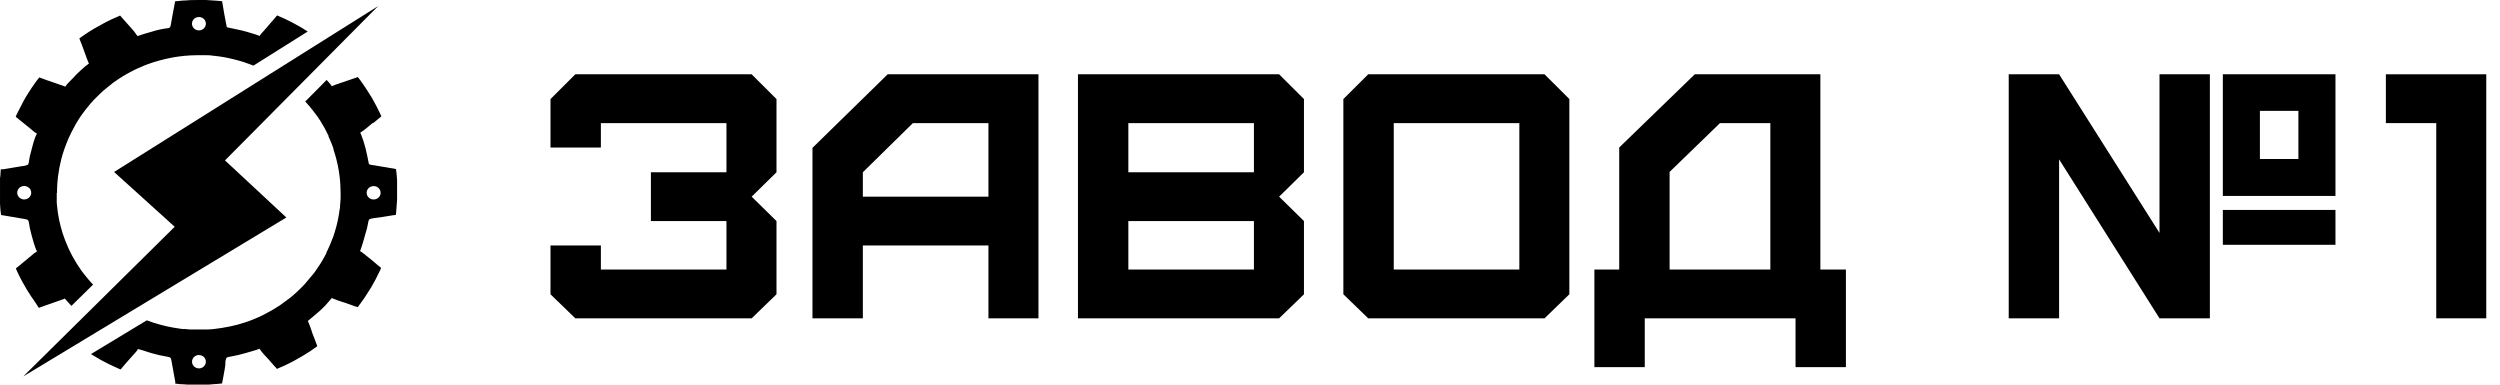
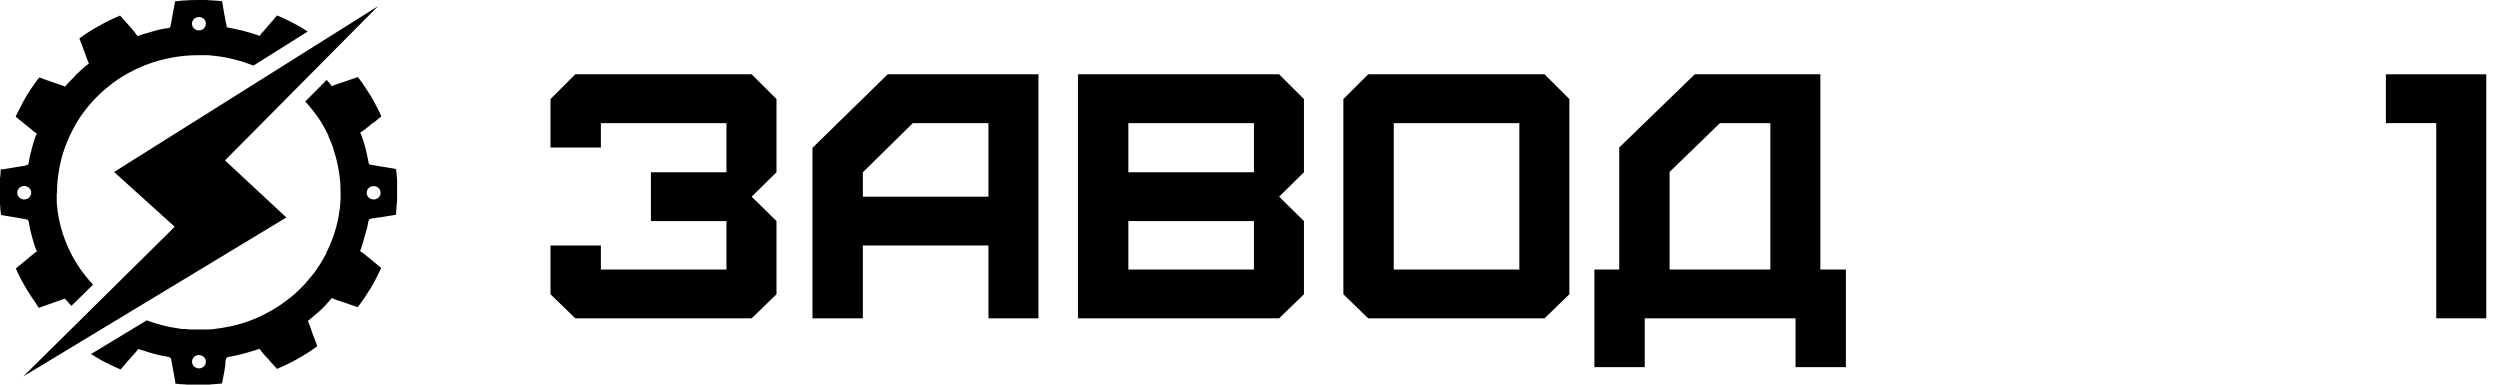
<svg xmlns="http://www.w3.org/2000/svg" width="156" height="24" viewBox="0 0 156 24" fill="none">
  <path d="M46.903 19.863H35.9L34.351 18.363V15.317H37.495V16.818H45.331V13.794H40.616V10.749H45.331V7.682H37.495V9.204H34.351V6.181L35.9 4.636H46.903L48.453 6.181V10.749L46.903 12.272L48.453 13.794V18.363L46.903 19.863Z" fill="black" />
  <path d="M53.842 12.272H61.679V7.682H56.963L53.842 10.749V12.272ZM53.842 19.863H50.698V9.226L55.391 4.636H64.8V19.863H61.679V15.317H53.842V19.863Z" fill="black" />
  <path d="M70.409 16.818H78.245V13.794H70.409V16.818ZM70.409 10.749H78.245V7.682H70.409V10.749ZM79.817 19.863H67.265V4.636H79.817L81.367 6.181V10.749L79.817 12.272L81.367 13.794V18.363L79.817 19.863Z" fill="black" />
  <path d="M86.97 16.818H94.807V7.682H86.97V16.818ZM96.379 19.863H85.376L83.826 18.363V6.181L85.376 4.636H96.379L97.928 6.181V18.363L96.379 19.863Z" fill="black" />
  <path d="M104.183 16.818H110.47V7.682H107.326L104.183 10.727V16.818ZM102.633 22.909H99.49V16.818H101.039V9.204L105.754 4.636H113.591V16.818H115.185V22.909H112.042V19.863H102.633V22.909Z" fill="black" />
-   <path d="M137.896 19.863H134.753L128.488 9.944V19.863H125.344V4.636H128.488L134.753 14.534V4.636H137.896V19.863ZM138.705 15.274V13.098H145.733V15.274H138.705ZM138.705 12.228V4.636H145.733V12.228H138.705ZM141.018 6.92V9.922H143.42V6.92H141.018Z" fill="black" />
-   <path d="M155.143 19.863H152.022V7.682H148.878V4.636H155.143V19.863Z" fill="black" />
+   <path d="M155.143 19.863H152.022V7.682H148.878V4.636H155.143Z" fill="black" />
  <path fill-rule="evenodd" clip-rule="evenodd" d="M12.422 22.159C12.537 22.159 12.646 22.202 12.728 22.279L12.747 22.301C12.8 22.362 12.834 22.437 12.844 22.516C12.855 22.595 12.842 22.675 12.807 22.747C12.772 22.82 12.717 22.881 12.647 22.923C12.578 22.966 12.497 22.989 12.415 22.989C12.332 22.989 12.252 22.966 12.182 22.923C12.113 22.881 12.057 22.82 12.022 22.747C11.987 22.675 11.974 22.595 11.985 22.516C11.996 22.437 12.029 22.362 12.082 22.301C12.124 22.255 12.176 22.217 12.234 22.191C12.292 22.164 12.354 22.149 12.418 22.148L12.422 22.159ZM3.56 12.034C3.56 11.94 3.56 11.869 3.56 11.775C3.56 11.6 3.595 11.207 3.618 11.027C3.665 10.649 3.736 10.274 3.831 9.905C3.881 9.703 3.951 9.493 4.02 9.291C4.09 9.089 4.191 8.842 4.283 8.617L4.33 8.524C4.392 8.37 4.477 8.225 4.55 8.079C4.666 7.846 4.795 7.62 4.937 7.401C5.045 7.24 5.154 7.083 5.274 6.93L5.332 6.851L5.637 6.477C5.695 6.41 5.78 6.327 5.831 6.26C5.881 6.193 6.218 5.886 6.272 5.822C6.326 5.759 6.419 5.699 6.484 5.631L6.523 5.601L6.593 5.538L6.651 5.493C6.782 5.388 6.918 5.28 7.038 5.179L7.158 5.096C7.328 4.973 7.506 4.857 7.688 4.745C7.869 4.632 7.978 4.584 8.121 4.501L8.167 4.479C8.268 4.423 8.481 4.314 8.577 4.273L8.864 4.15C8.987 4.094 9.119 4.041 9.25 3.996C9.455 3.925 9.66 3.85 9.873 3.794C10.183 3.708 10.434 3.652 10.759 3.588C11.257 3.497 11.761 3.45 12.268 3.446H12.771C12.802 3.446 12.802 3.446 12.832 3.446H12.898C13.026 3.446 13.153 3.446 13.285 3.476L13.533 3.502C13.691 3.525 13.85 3.543 14.005 3.573L14.233 3.618C14.453 3.667 14.678 3.719 14.89 3.779C15.103 3.839 15.304 3.903 15.505 3.978L15.815 4.094L19.2 1.968L18.782 1.703L18.306 1.441L18.264 1.418L18.225 1.399C18.062 1.306 17.888 1.235 17.726 1.152L17.289 0.962C17.254 1.01 17.111 1.179 17.057 1.239C16.937 1.366 16.825 1.504 16.712 1.635L16.677 1.676L16.542 1.83L16.507 1.871L16.473 1.912L16.368 2.028C16.319 2.078 16.275 2.131 16.236 2.189L16.209 2.241C16.167 2.241 16.055 2.181 16.001 2.167C15.784 2.092 15.563 2.039 15.343 1.968C15.123 1.897 14.48 1.777 14.182 1.706C14.144 1.706 14.148 1.665 14.136 1.613C14.124 1.56 14.136 1.538 14.113 1.5C14.032 1.108 13.966 0.707 13.9 0.318C13.9 0.239 13.865 0.157 13.857 0.075C13.803 0.075 13.614 0.049 13.533 0.045L12.852 0H12.492C12.186 0 11.858 -5.02374e-06 11.564 0.03C11.448 0.03 11.332 0.03 11.216 0.056L10.956 0.079C10.91 0.079 10.925 0.079 10.918 0.135L10.802 0.752C10.767 0.962 10.728 1.164 10.689 1.373C10.68 1.475 10.658 1.576 10.624 1.673C10.577 1.77 10.453 1.762 10.353 1.774C10.043 1.819 9.737 1.89 9.44 1.987L9.15 2.069L8.864 2.155C8.771 2.194 8.675 2.226 8.577 2.249C8.452 2.059 8.311 1.88 8.156 1.714L8.121 1.676L7.912 1.441L7.877 1.403C7.819 1.343 7.765 1.268 7.703 1.209L7.672 1.171L7.633 1.13C7.584 1.079 7.537 1.025 7.494 0.969C7.428 1.007 7.274 1.07 7.192 1.104L6.895 1.239L6.813 1.28C6.785 1.291 6.758 1.305 6.732 1.321L6.647 1.362L6.566 1.403L5.85 1.8C5.699 1.897 5.541 1.987 5.394 2.088L5.1 2.29L4.957 2.391C4.957 2.44 5.088 2.739 5.104 2.784L5.32 3.375C5.378 3.54 5.436 3.708 5.506 3.869C5.525 3.899 5.539 3.932 5.548 3.966C5.385 4.076 5.234 4.202 5.096 4.341L5.045 4.382C5.015 4.408 4.984 4.442 4.953 4.471L4.813 4.602C4.762 4.643 4.717 4.689 4.678 4.741L4.589 4.838C4.512 4.909 4.442 4.992 4.365 5.066L4.322 5.111C4.227 5.2 4.142 5.299 4.071 5.407C3.974 5.364 3.875 5.327 3.773 5.298C3.599 5.242 3.429 5.171 3.262 5.119L3.061 5.048C3.011 5.048 2.481 4.831 2.454 4.831C2.358 4.942 2.269 5.058 2.187 5.179C2.171 5.203 2.155 5.227 2.136 5.25L2.086 5.325C2.024 5.403 1.97 5.493 1.912 5.579L1.889 5.616L1.649 5.991C1.587 6.095 1.533 6.2 1.471 6.301L1.053 7.113C1.023 7.168 0.999 7.226 0.98 7.285L1.715 7.88C1.808 7.959 1.908 8.03 1.997 8.112C2.087 8.198 2.189 8.273 2.299 8.333C2.299 8.37 2.26 8.415 2.241 8.46C2.222 8.505 2.202 8.546 2.187 8.595L2.094 8.872L1.974 9.313C1.974 9.362 1.951 9.414 1.935 9.463C1.876 9.665 1.832 9.872 1.804 10.08C1.804 10.148 1.785 10.213 1.75 10.271C1.629 10.329 1.497 10.362 1.363 10.369L0.202 10.563H0.117C0.021 10.563 0.055 10.563 0.04 10.672C0.024 10.78 0.04 10.956 0.001 11.098C-0 11.127 -0 11.156 0.001 11.184C0.001 11.218 0.001 11.248 0.001 11.274C0.001 11.39 0.001 11.51 0.001 11.626V12C0.001 12.064 0.001 12.108 0.001 12.176C0.001 12.243 0.001 12.307 0.001 12.363C0.001 12.475 0.001 12.599 0.001 12.715C0.001 12.887 0.044 13.25 0.063 13.396C0.063 13.429 0.094 13.422 0.125 13.426L1.355 13.635C1.462 13.648 1.568 13.668 1.672 13.695C1.695 13.701 1.716 13.712 1.734 13.727C1.752 13.742 1.767 13.76 1.777 13.781C1.804 13.848 1.846 14.155 1.866 14.253C1.912 14.473 2.04 14.93 2.102 15.143C2.129 15.24 2.16 15.33 2.195 15.424C2.226 15.514 2.263 15.601 2.307 15.686C2.187 15.76 2.074 15.845 1.97 15.94L1.521 16.314L1.436 16.382L1.398 16.415L1.359 16.449L1.03 16.715C1.014 16.724 1 16.735 0.988 16.748C1.013 16.82 1.044 16.89 1.08 16.958C1.177 17.164 1.274 17.369 1.386 17.568L1.699 18.114C1.777 18.238 1.854 18.365 1.939 18.488C2.075 18.679 2.202 18.863 2.326 19.061C2.45 19.259 2.4 19.214 2.539 19.166L3.997 18.653L4.051 18.631C4.074 18.653 4.093 18.678 4.109 18.705C4.164 18.773 4.229 18.833 4.264 18.874L4.434 19.064C4.441 19.073 4.449 19.081 4.457 19.087L5.808 17.759L5.707 17.65C5.657 17.59 5.599 17.53 5.545 17.471L5.394 17.287C5.289 17.164 5.192 17.033 5.1 16.913L5.045 16.834C4.855 16.567 4.682 16.288 4.527 16C4.45 15.85 4.369 15.701 4.299 15.547C4.282 15.517 4.268 15.486 4.256 15.454L4.059 14.982C3.848 14.429 3.697 13.856 3.61 13.272L3.541 12.674C3.541 12.636 3.541 12.584 3.541 12.546C3.541 12.374 3.541 12.202 3.541 12.022L3.56 12.034ZM19.084 6.372L19.347 6.675C19.389 6.724 19.428 6.773 19.467 6.825L19.529 6.9L19.811 7.274C19.943 7.461 20.064 7.654 20.174 7.854L20.225 7.94L20.248 7.981C20.255 7.995 20.263 8.009 20.271 8.022C20.352 8.172 20.422 8.322 20.499 8.471V8.516L20.561 8.655C20.654 8.857 20.735 9.066 20.809 9.276C20.807 9.293 20.807 9.311 20.809 9.328L20.906 9.631C21.034 10.065 21.127 10.508 21.184 10.956C21.232 11.328 21.255 11.703 21.254 12.079C21.254 12.172 21.254 12.247 21.254 12.337C21.254 12.505 21.231 12.67 21.219 12.838C21.219 12.917 21.219 13.003 21.192 13.081C21.132 13.566 21.027 14.044 20.878 14.511C20.844 14.612 20.817 14.717 20.778 14.814L20.627 15.188C20.604 15.255 20.573 15.315 20.546 15.379L20.461 15.566L20.438 15.611L20.418 15.659L20.372 15.745V15.79L20.298 15.925C20.264 15.985 20.24 16.045 20.205 16.097L20.155 16.183C20.093 16.299 20.024 16.411 19.95 16.52C19.877 16.629 19.811 16.737 19.733 16.842L19.706 16.883C19.644 16.977 19.575 17.067 19.501 17.152L19.037 17.703C19.026 17.714 19.015 17.727 19.006 17.74L18.801 17.95L18.77 17.983L18.596 18.151L18.345 18.38L18.086 18.597C17.854 18.769 17.699 18.885 17.459 19.057L16.956 19.368L16.418 19.656C16.329 19.697 16.233 19.749 16.14 19.787L15.854 19.91C15.656 19.992 15.467 20.064 15.25 20.131C14.966 20.225 14.677 20.303 14.384 20.363C13.954 20.453 13.753 20.479 13.316 20.535L12.999 20.558H12.929H12.662H12.527C12.476 20.558 12.434 20.558 12.391 20.558C12.349 20.558 12.213 20.558 12.121 20.558H11.993H11.931C11.823 20.558 11.707 20.558 11.606 20.535C11.506 20.513 11.525 20.535 11.479 20.535C11.355 20.535 11.231 20.509 11.111 20.49C10.879 20.46 10.643 20.412 10.411 20.363L10.303 20.337L10.086 20.284C9.771 20.204 9.461 20.105 9.158 19.989L5.676 22.095L6.198 22.406L6.357 22.496C6.577 22.619 7.022 22.836 7.27 22.941C7.354 22.985 7.442 23.022 7.533 23.053C7.551 23.024 7.572 22.997 7.595 22.971L7.664 22.892L7.73 22.814C7.753 22.788 7.773 22.758 7.8 22.732L7.865 22.653C7.931 22.578 8.113 22.369 8.179 22.301C8.245 22.234 8.403 22.054 8.492 21.95C8.515 21.924 8.536 21.896 8.554 21.867L8.585 21.822C8.585 21.822 8.585 21.792 8.612 21.777C8.747 21.807 9.123 21.931 9.262 21.976L9.482 22.043C9.786 22.132 10.095 22.202 10.407 22.253C10.624 22.29 10.666 22.301 10.701 22.518C10.736 22.735 10.755 22.836 10.786 22.994C10.817 23.151 10.844 23.308 10.871 23.465L10.937 23.817C10.939 23.858 10.939 23.899 10.937 23.94C10.995 23.94 11.177 23.966 11.246 23.974H11.324C11.44 23.974 11.61 24 11.711 24H11.792H12.039C12.086 24 12.813 24 12.906 24C12.999 24 13.13 24 13.231 23.981L13.54 23.959C13.633 23.959 13.769 23.929 13.854 23.929C13.874 23.854 13.889 23.777 13.9 23.701C13.954 23.383 14.028 23.064 14.063 22.747C14.063 22.705 14.063 22.664 14.063 22.623C14.063 22.582 14.082 22.354 14.167 22.305C14.241 22.275 14.319 22.256 14.399 22.249C14.711 22.194 15.02 22.121 15.324 22.032C15.517 21.979 15.738 21.916 15.927 21.856L16.14 21.781L16.194 21.762C16.27 21.878 16.356 21.988 16.449 22.092L16.794 22.466C16.859 22.544 16.929 22.631 17.003 22.705L17.103 22.821C17.168 22.883 17.227 22.949 17.281 23.02L17.362 22.982L17.536 22.907C17.656 22.863 17.842 22.769 17.958 22.713L18.124 22.631L18.206 22.589L18.368 22.503L18.407 22.481C18.739 22.305 19.057 22.107 19.374 21.905L19.761 21.628C19.772 21.618 19.785 21.61 19.799 21.605C19.792 21.572 19.78 21.539 19.765 21.508C19.679 21.28 19.594 21.04 19.501 20.82C19.478 20.756 19.459 20.685 19.436 20.621C19.378 20.456 19.327 20.284 19.254 20.127L19.207 20.03L19.281 19.97L19.405 19.861L19.432 19.843L19.579 19.719C19.579 19.719 19.579 19.719 19.606 19.697C19.633 19.674 19.78 19.547 19.85 19.487L19.9 19.446L19.923 19.427C20.047 19.323 20.155 19.203 20.271 19.095L20.658 18.653C20.669 18.633 20.682 18.614 20.697 18.597L20.991 18.713L21.091 18.75L21.296 18.818L21.505 18.885C21.645 18.93 21.776 18.975 21.911 19.027C22.047 19.08 22.185 19.126 22.325 19.166C22.329 19.152 22.337 19.141 22.349 19.132L22.53 18.885C22.604 18.791 22.67 18.694 22.735 18.597L23.161 17.931C23.25 17.781 23.343 17.613 23.424 17.459L23.466 17.377L23.71 16.887L23.745 16.801C23.762 16.774 23.776 16.745 23.784 16.715C23.718 16.674 23.517 16.498 23.459 16.449C23.401 16.4 23.412 16.404 23.381 16.382C23.35 16.359 23.223 16.243 23.142 16.183L22.646 15.787C22.591 15.743 22.531 15.704 22.468 15.671L22.565 15.398C22.6 15.3 22.627 15.207 22.654 15.113C22.681 15.02 22.708 14.922 22.735 14.825L22.902 14.245C22.936 14.129 22.979 13.792 23.022 13.717C23.064 13.643 23.273 13.617 23.385 13.605C23.718 13.568 24.047 13.508 24.375 13.456L24.619 13.418C24.716 13.418 24.704 13.437 24.72 13.242L24.778 12.468C24.778 12.427 24.778 12.412 24.778 12.378V11.955C24.778 11.828 24.778 11.716 24.778 11.581C24.778 11.543 24.778 11.528 24.778 11.499V11.225C24.778 11.109 24.716 10.559 24.712 10.552C24.608 10.524 24.502 10.504 24.395 10.492L24.07 10.436L23.745 10.383L23.416 10.327L23.254 10.301C22.994 10.26 23.029 10.283 22.975 10.017C22.952 9.912 22.933 9.811 22.913 9.71C22.855 9.409 22.778 9.112 22.685 8.819C22.639 8.681 22.592 8.546 22.538 8.408C22.515 8.366 22.495 8.322 22.48 8.277C22.541 8.243 22.599 8.204 22.654 8.161C22.797 8.056 22.933 7.948 23.064 7.835L23.103 7.802L23.265 7.667H23.285H23.308C23.389 7.6 23.47 7.536 23.548 7.465L23.586 7.435C23.842 7.199 23.826 7.345 23.722 7.094L23.702 7.05L23.478 6.601L23.219 6.125C23.041 5.819 22.832 5.523 22.642 5.231C22.561 5.108 22.468 4.992 22.383 4.876C22.367 4.851 22.348 4.828 22.325 4.808L22.225 4.842L22.124 4.879L22.024 4.913L21.513 5.089C21.289 5.171 20.917 5.276 20.708 5.381C20.636 5.275 20.556 5.175 20.468 5.081L20.445 5.059L20.383 4.988L19.041 6.342L19.084 6.372ZM23.339 12.445C23.24 12.453 23.141 12.427 23.06 12.37L23.006 12.325C22.945 12.266 22.903 12.19 22.887 12.108C22.871 12.025 22.881 11.94 22.916 11.863C22.95 11.786 23.008 11.72 23.081 11.675C23.155 11.631 23.24 11.608 23.327 11.611C23.382 11.612 23.436 11.623 23.487 11.644C23.537 11.665 23.583 11.696 23.621 11.734C23.666 11.777 23.7 11.828 23.723 11.884C23.745 11.94 23.754 12.001 23.75 12.061C23.745 12.121 23.727 12.18 23.697 12.232C23.667 12.285 23.625 12.331 23.575 12.367C23.506 12.416 23.424 12.443 23.339 12.445ZM1.549 12.445C1.471 12.454 1.393 12.439 1.324 12.404C1.268 12.379 1.218 12.342 1.177 12.296C1.137 12.25 1.107 12.196 1.09 12.138C1.074 12.081 1.07 12.02 1.079 11.96C1.089 11.901 1.111 11.844 1.146 11.794C1.18 11.743 1.225 11.701 1.278 11.669C1.331 11.637 1.39 11.617 1.452 11.609C1.513 11.601 1.576 11.606 1.635 11.624C1.695 11.642 1.75 11.672 1.796 11.712C1.827 11.732 1.854 11.759 1.873 11.79C1.922 11.86 1.947 11.941 1.947 12.024C1.947 12.108 1.922 12.189 1.873 12.258L1.827 12.318C1.75 12.392 1.649 12.437 1.541 12.445H1.549ZM12.38 1.063C12.457 1.056 12.535 1.07 12.604 1.104C12.65 1.126 12.692 1.155 12.728 1.19C12.79 1.254 12.83 1.335 12.842 1.422C12.854 1.508 12.838 1.597 12.796 1.674C12.753 1.752 12.687 1.814 12.605 1.853C12.524 1.892 12.432 1.905 12.343 1.891C12.253 1.877 12.171 1.836 12.107 1.774C12.043 1.712 12 1.632 11.986 1.546C11.971 1.459 11.985 1.37 12.025 1.292C12.065 1.213 12.13 1.149 12.21 1.108C12.266 1.081 12.328 1.065 12.391 1.063H12.38Z" fill="black" />
  <path fill-rule="evenodd" clip-rule="evenodd" d="M1.45 23.489L10.902 14.151L7.119 10.731L23.591 0.383L14.039 10.009L17.867 13.571L1.45 23.489Z" fill="black" />
</svg>